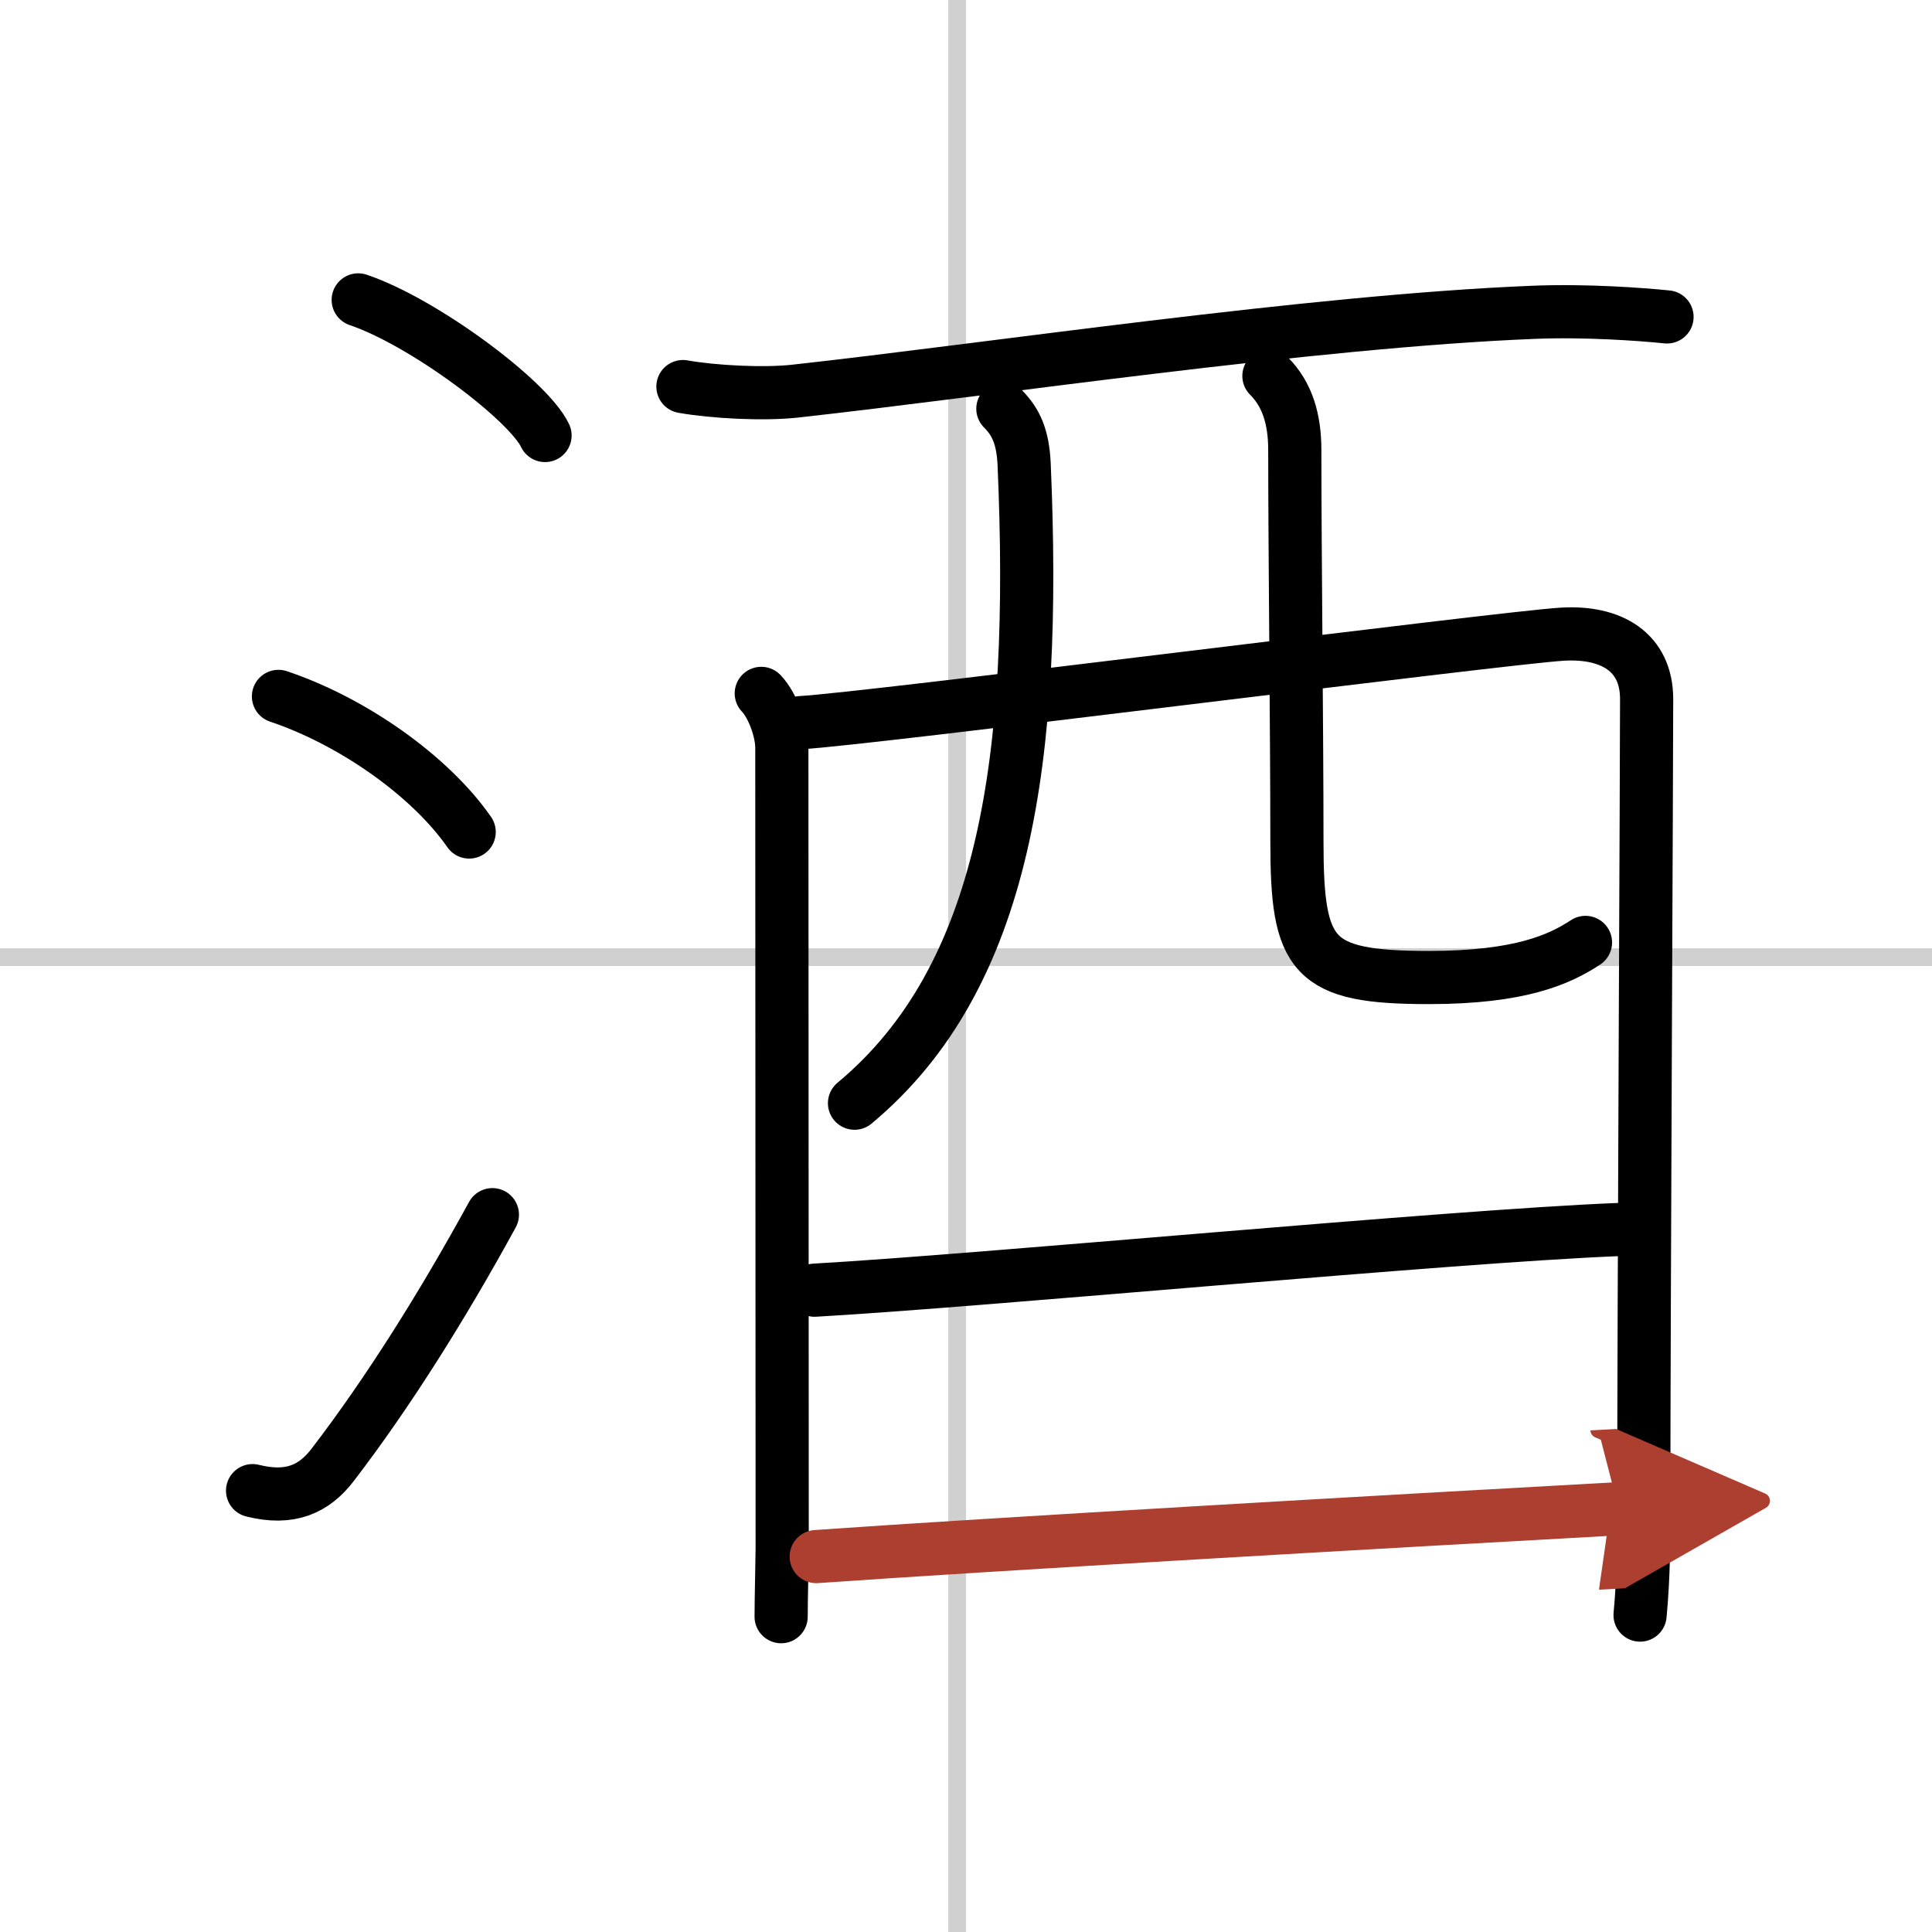
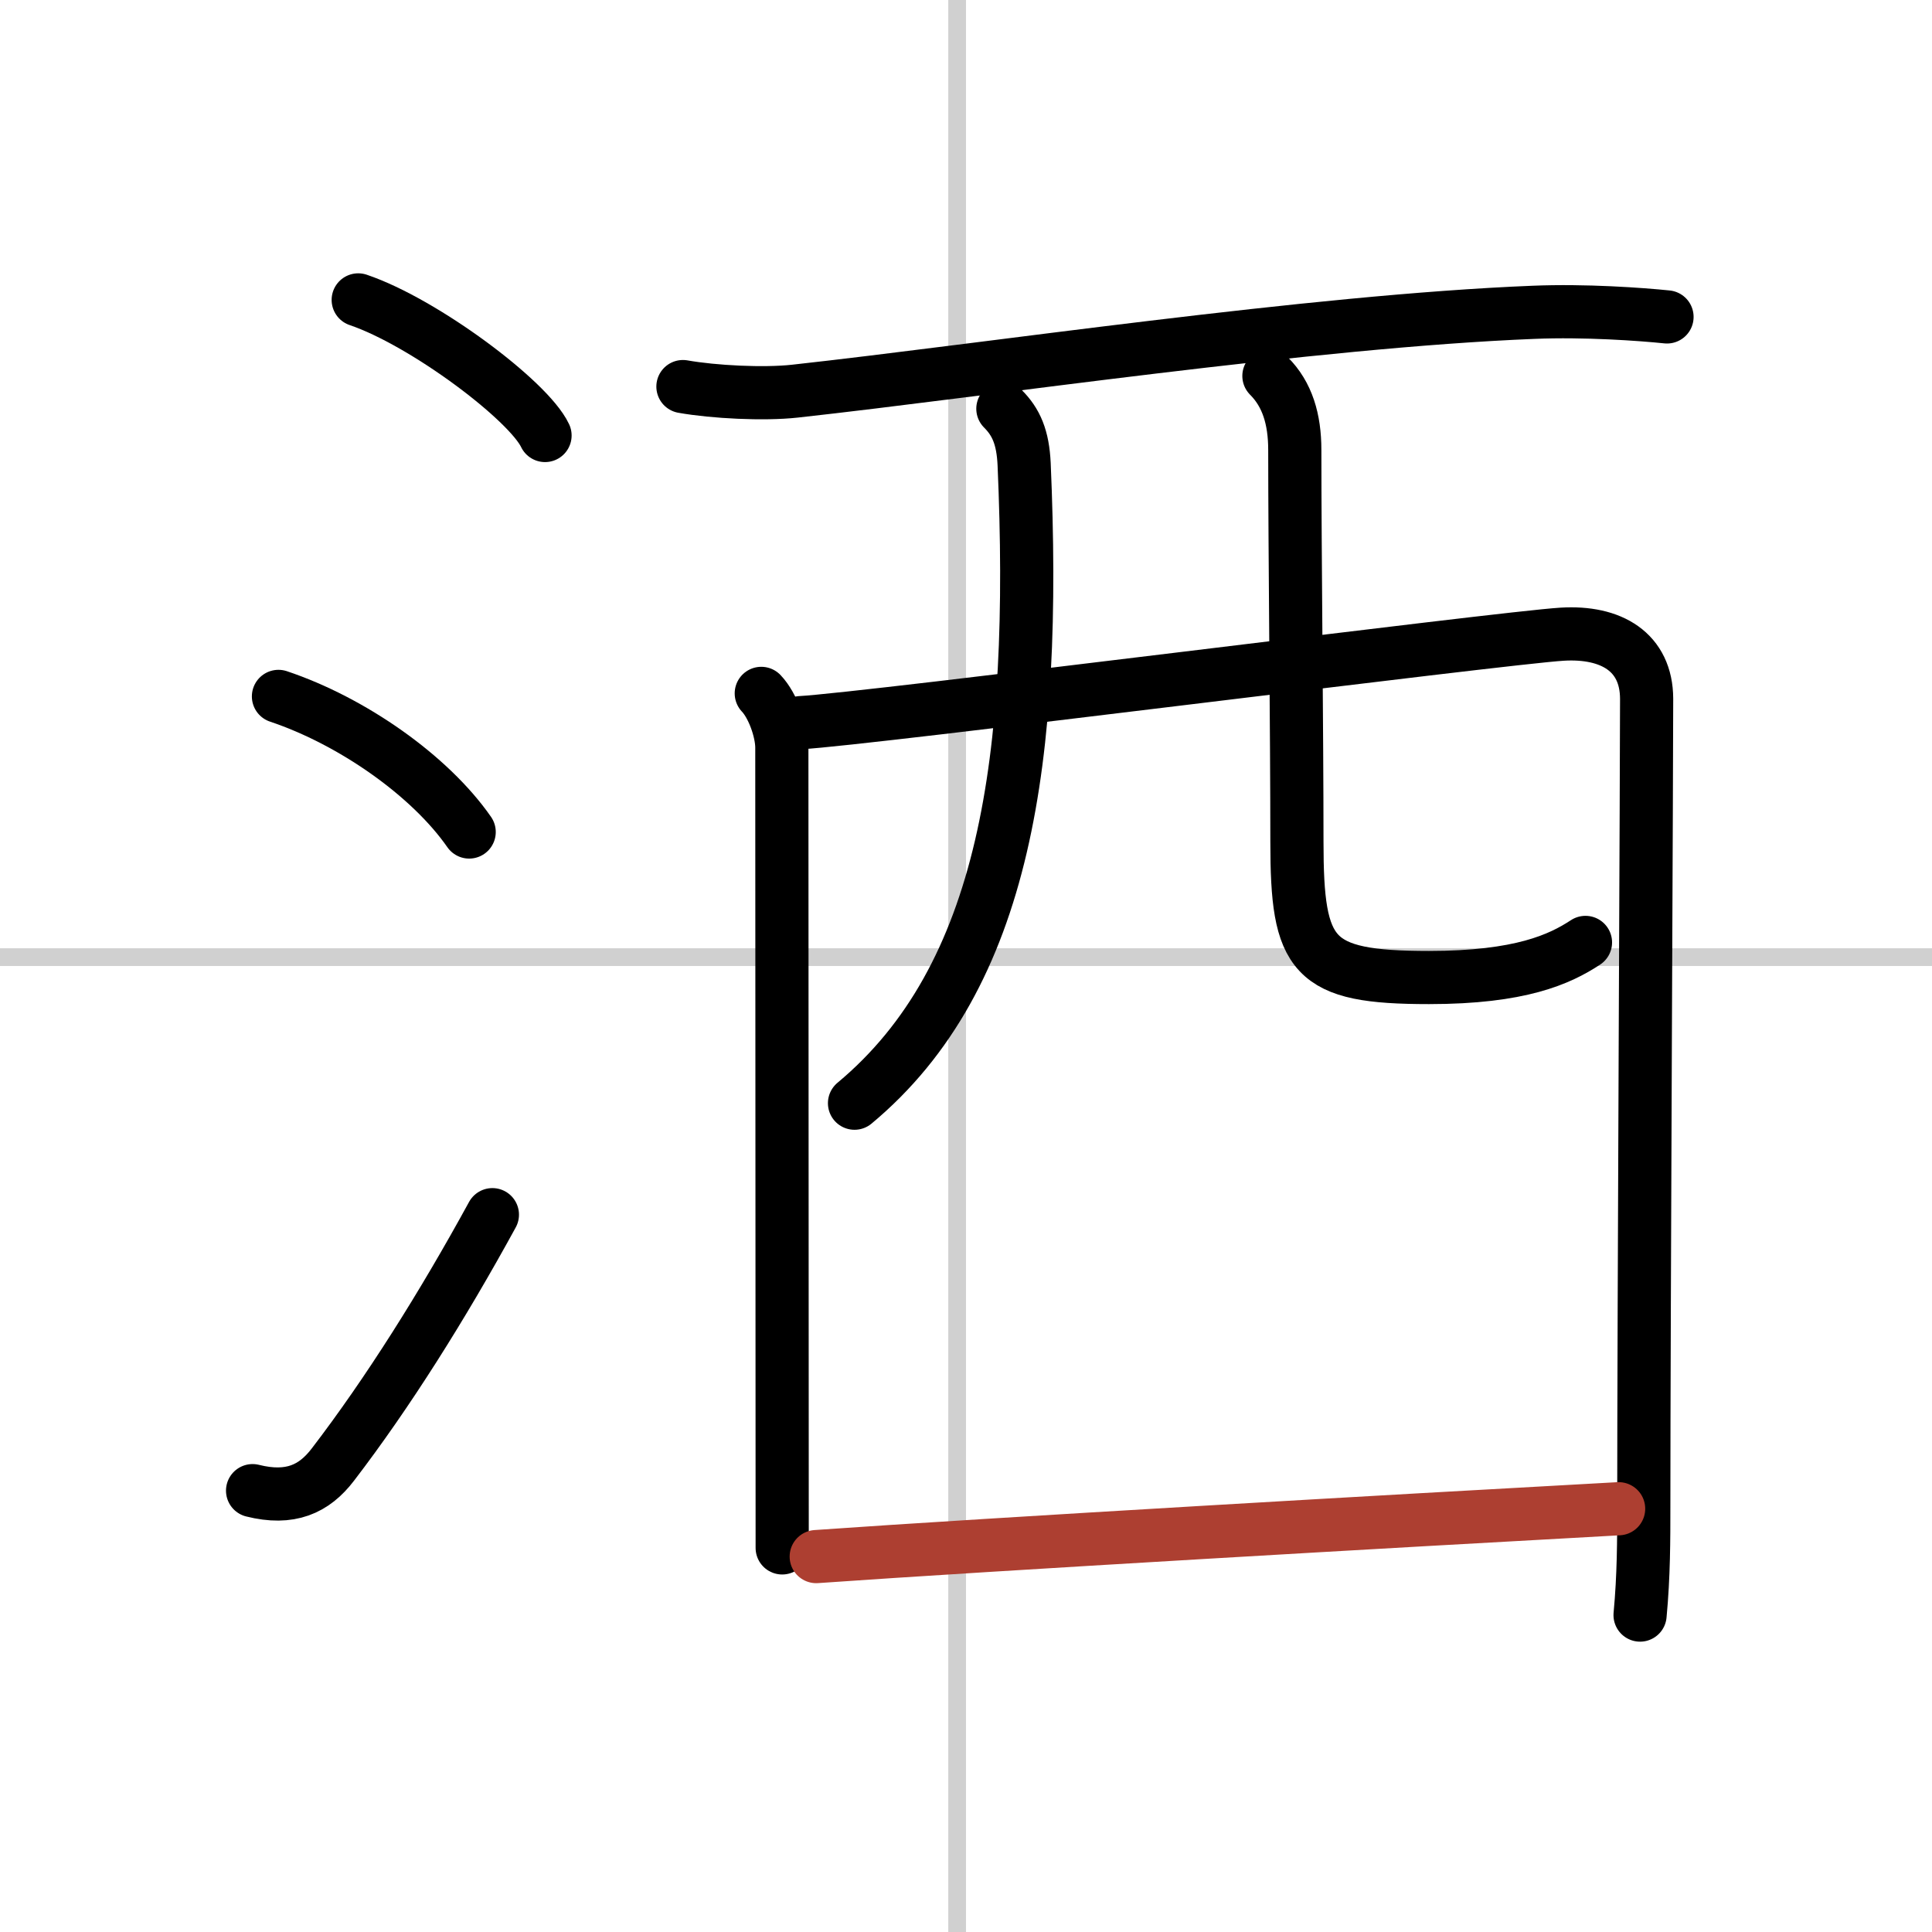
<svg xmlns="http://www.w3.org/2000/svg" width="400" height="400" viewBox="0 0 109 109">
  <defs>
    <marker id="a" markerWidth="4" orient="auto" refX="1" refY="5" viewBox="0 0 10 10">
-       <polyline points="0 0 10 5 0 10 1 5" fill="#ad3f31" stroke="#ad3f31" />
-     </marker>
+       </marker>
  </defs>
  <g fill="none" stroke="#000" stroke-linecap="round" stroke-linejoin="round" stroke-width="3">
    <rect width="100%" height="100%" fill="#fff" stroke="#fff" />
    <line x1="54" x2="54" y2="109" stroke="#d0d0d0" stroke-width="1" />
    <line x2="109" y1="54" y2="54" stroke="#d0d0d0" stroke-width="1" />
    <path d="m20.21 16.92c3.72 1.26 9.61 5.68 10.54 7.65" />
    <path d="m15.71 39.29c4.15 1.39 8.54 4.46 10.76 7.65" />
    <path d="m14.25 84.1c2.12 0.53 3.47-0.08 4.53-1.47 3.09-4.03 6.19-8.96 9-14.1" />
    <path d="m38.53 21.81c1.75 0.31 4.56 0.45 6.3 0.26 10.92-1.2 29.17-3.95 41.69-4.45 2.9-0.12 6.08 0.11 7.53 0.26" />
-     <path d="m42.95 39.12c0.65 0.68 1.15 2.1 1.16 3.03 0 0.93 0.02 44.72 0.02 45.18s-0.06 2.92-0.06 3.88" />
+     <path d="m42.95 39.12c0.65 0.68 1.15 2.1 1.16 3.03 0 0.93 0.02 44.72 0.02 45.18" />
    <path d="m45.17 40.77c3.66-0.19 39.62-4.79 42.96-4.99 2.78-0.17 4.76 1.01 4.77 3.64 0.01 1.47-0.16 35.31-0.16 45.5 0 1.96 0 3.96-0.21 6.2" />
    <path d="m56.58 23.06c0.75 0.75 1.13 1.61 1.2 3.13 0.72 16.56-1.03 28.94-9.57 36.05" />
    <path d="m71.59 21.21c1.04 1.04 1.46 2.44 1.46 4.18 0 5.65 0.12 15.97 0.12 22.1 0 6.51 0.83 7.66 7.45 7.66 5.17 0 7.38-1.03 8.83-1.98" />
-     <path d="m45.96 72.79c9.54-0.54 35.79-3.04 45.31-3.42" />
    <path d="m46.05 87.82c10.08-0.71 32.71-2.01 45.27-2.7" marker-end="url(#a)" stroke="#ad3f31" />
  </g>
</svg>